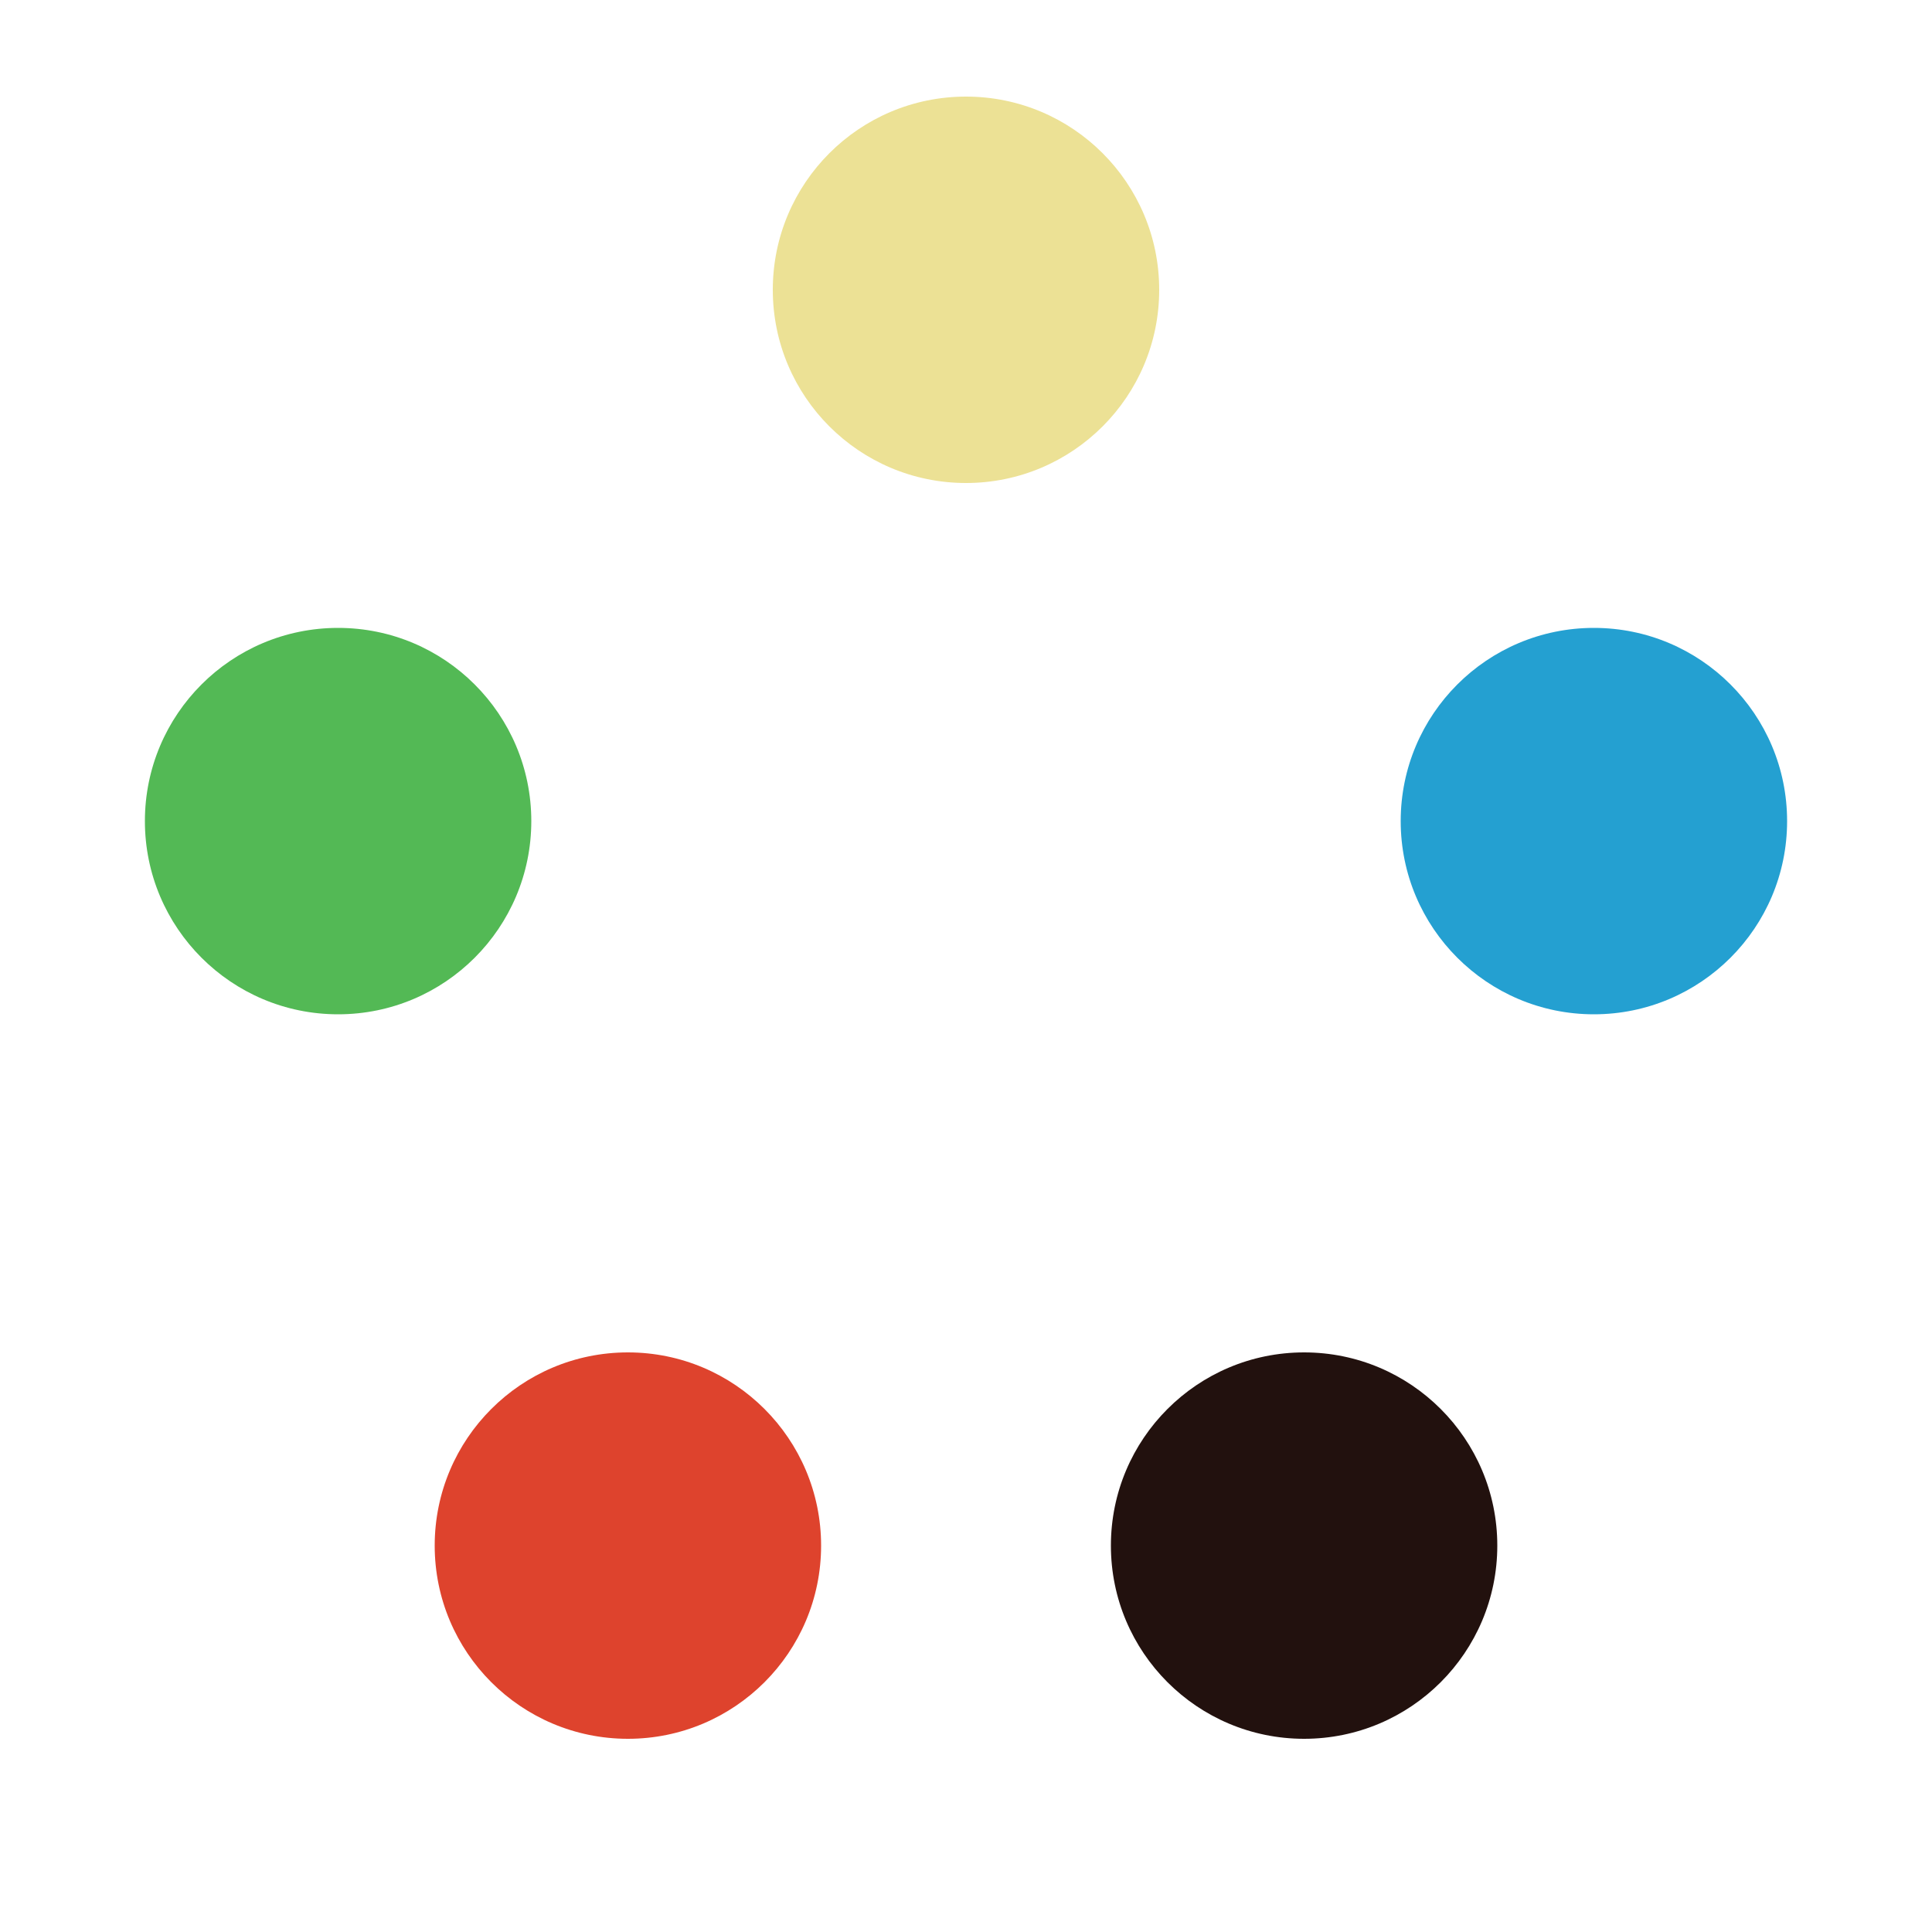
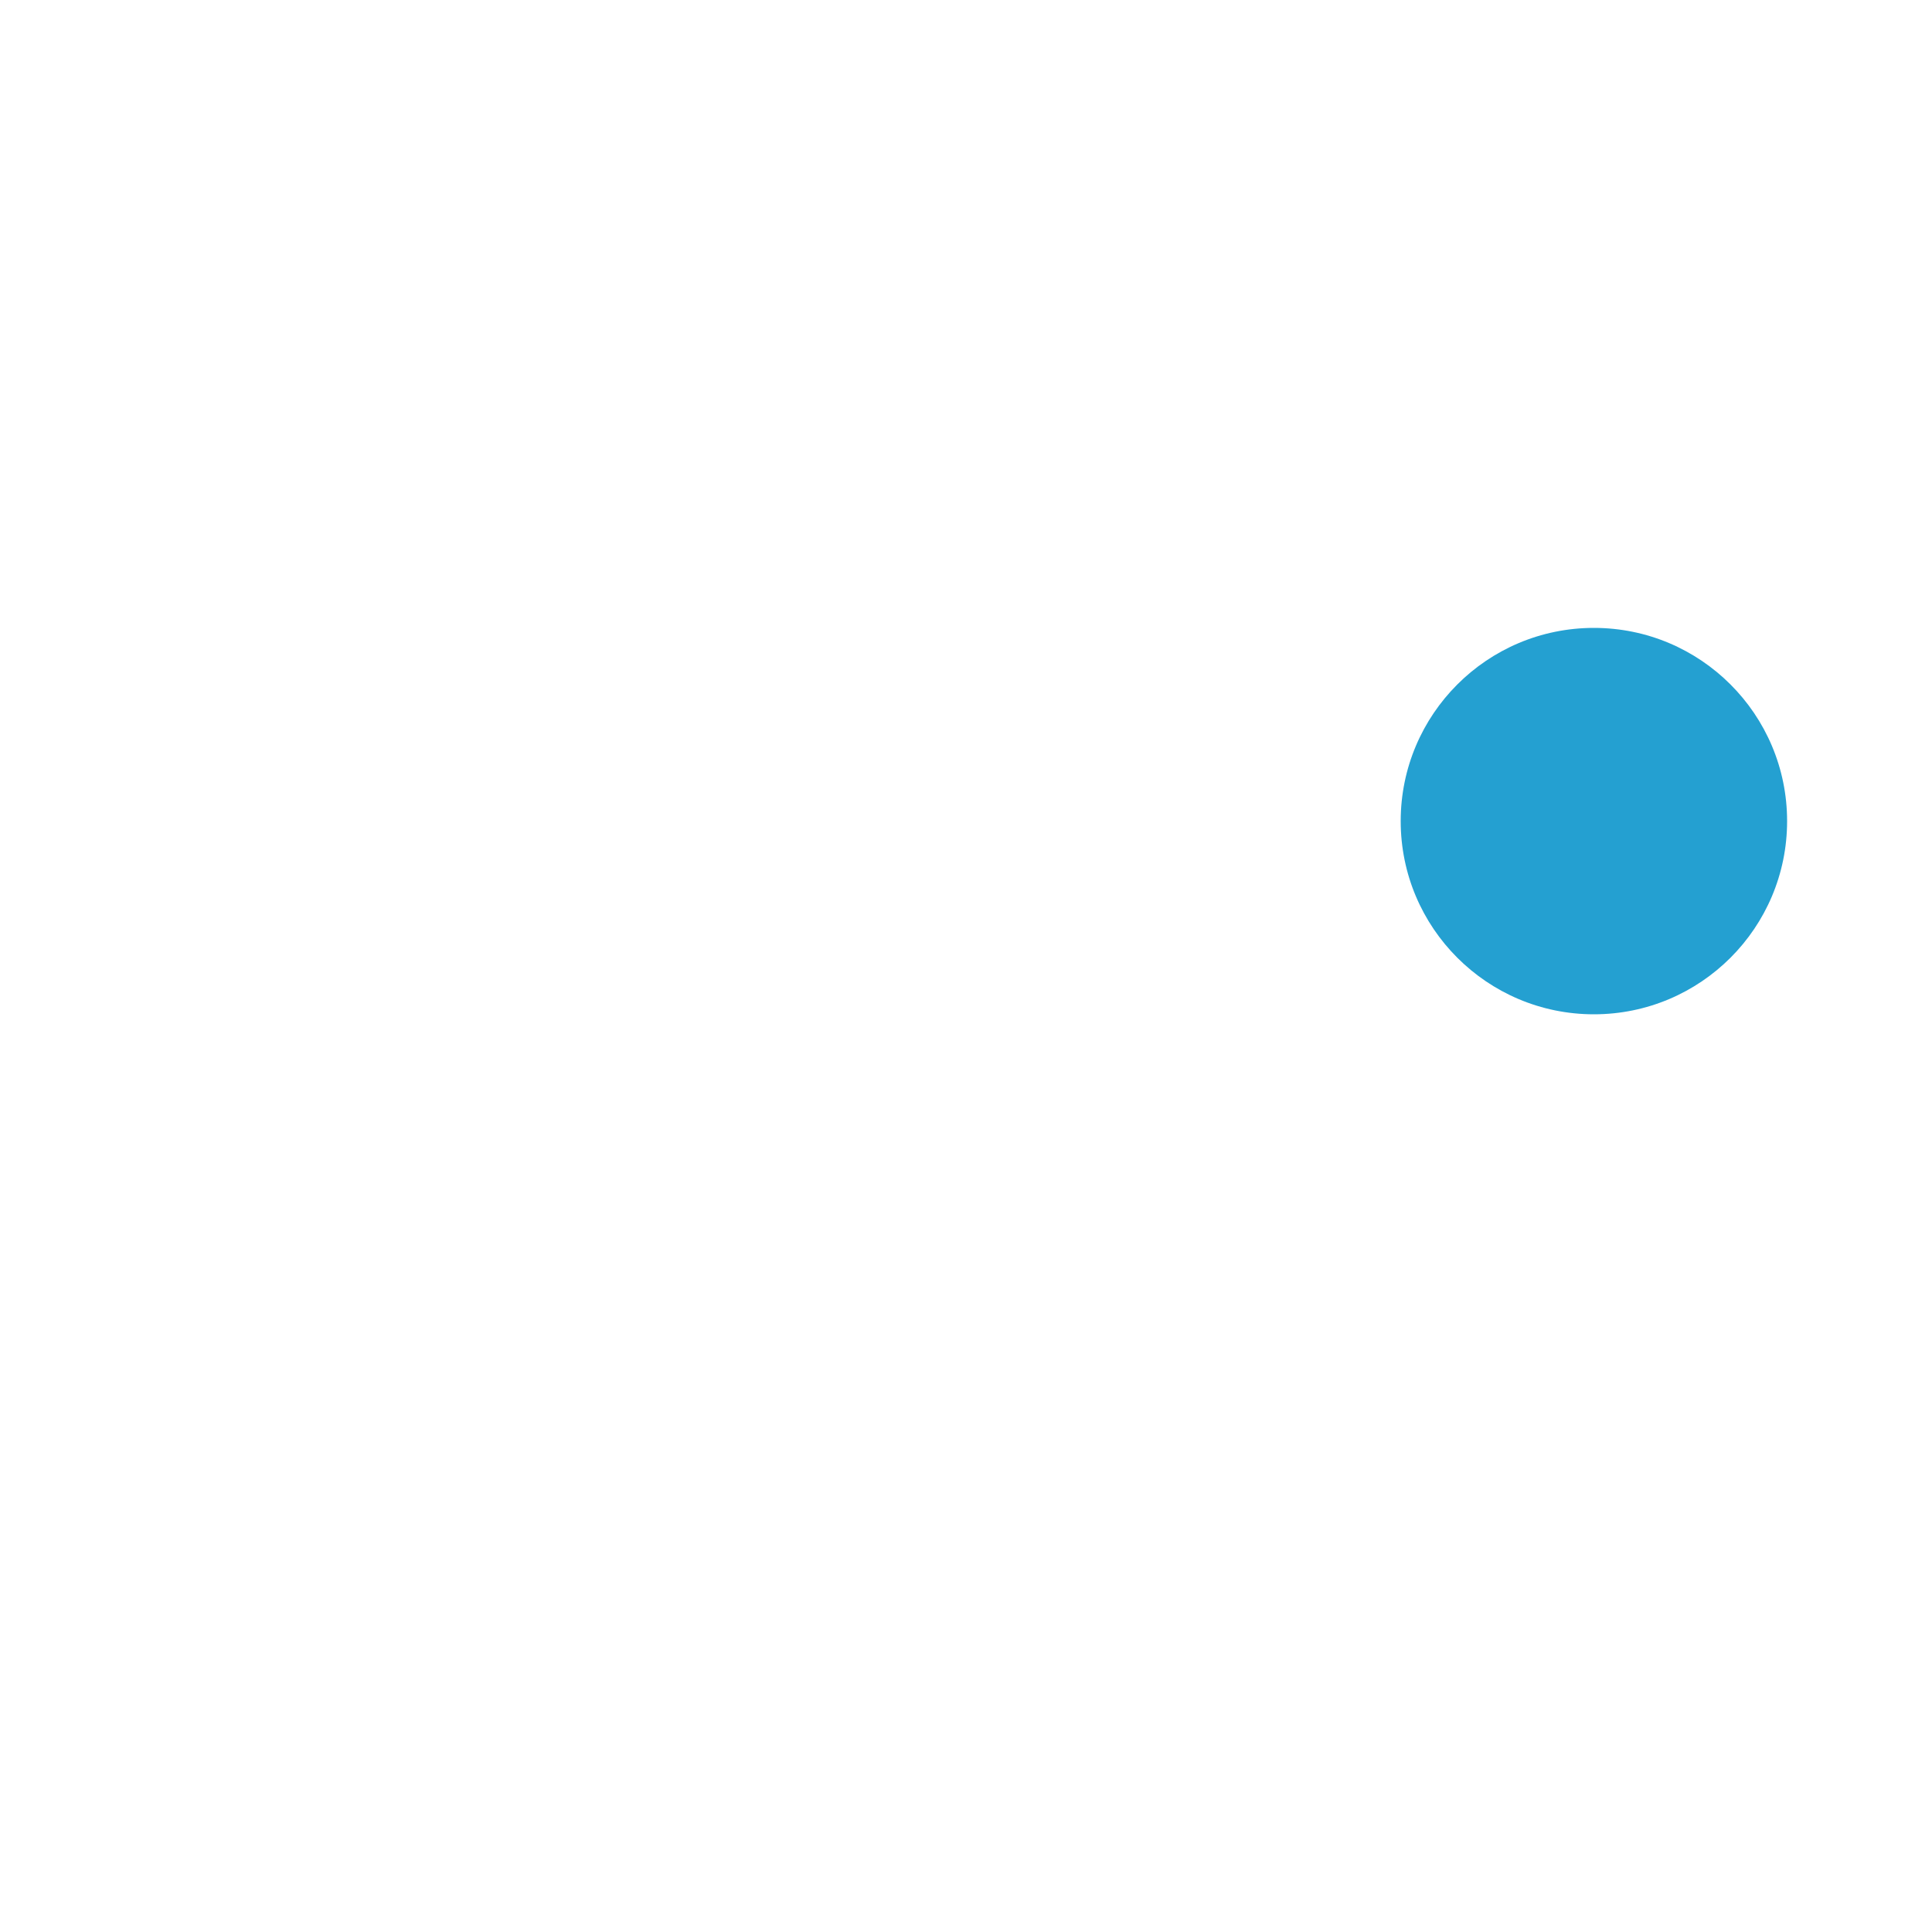
<svg xmlns="http://www.w3.org/2000/svg" viewBox="0 0 200 200">
-   <circle cx="100" cy="30" r="20" fill="#ece195" />
  <circle cx="165" cy="85" r="20" fill="#24a0d1" />
-   <circle cx="135" cy="160" r="20" fill="#22110e" />
-   <circle cx="65" cy="160" r="20" fill="#de432d" />
-   <circle cx="35" cy="85" r="20" fill="#53b955" />
</svg>